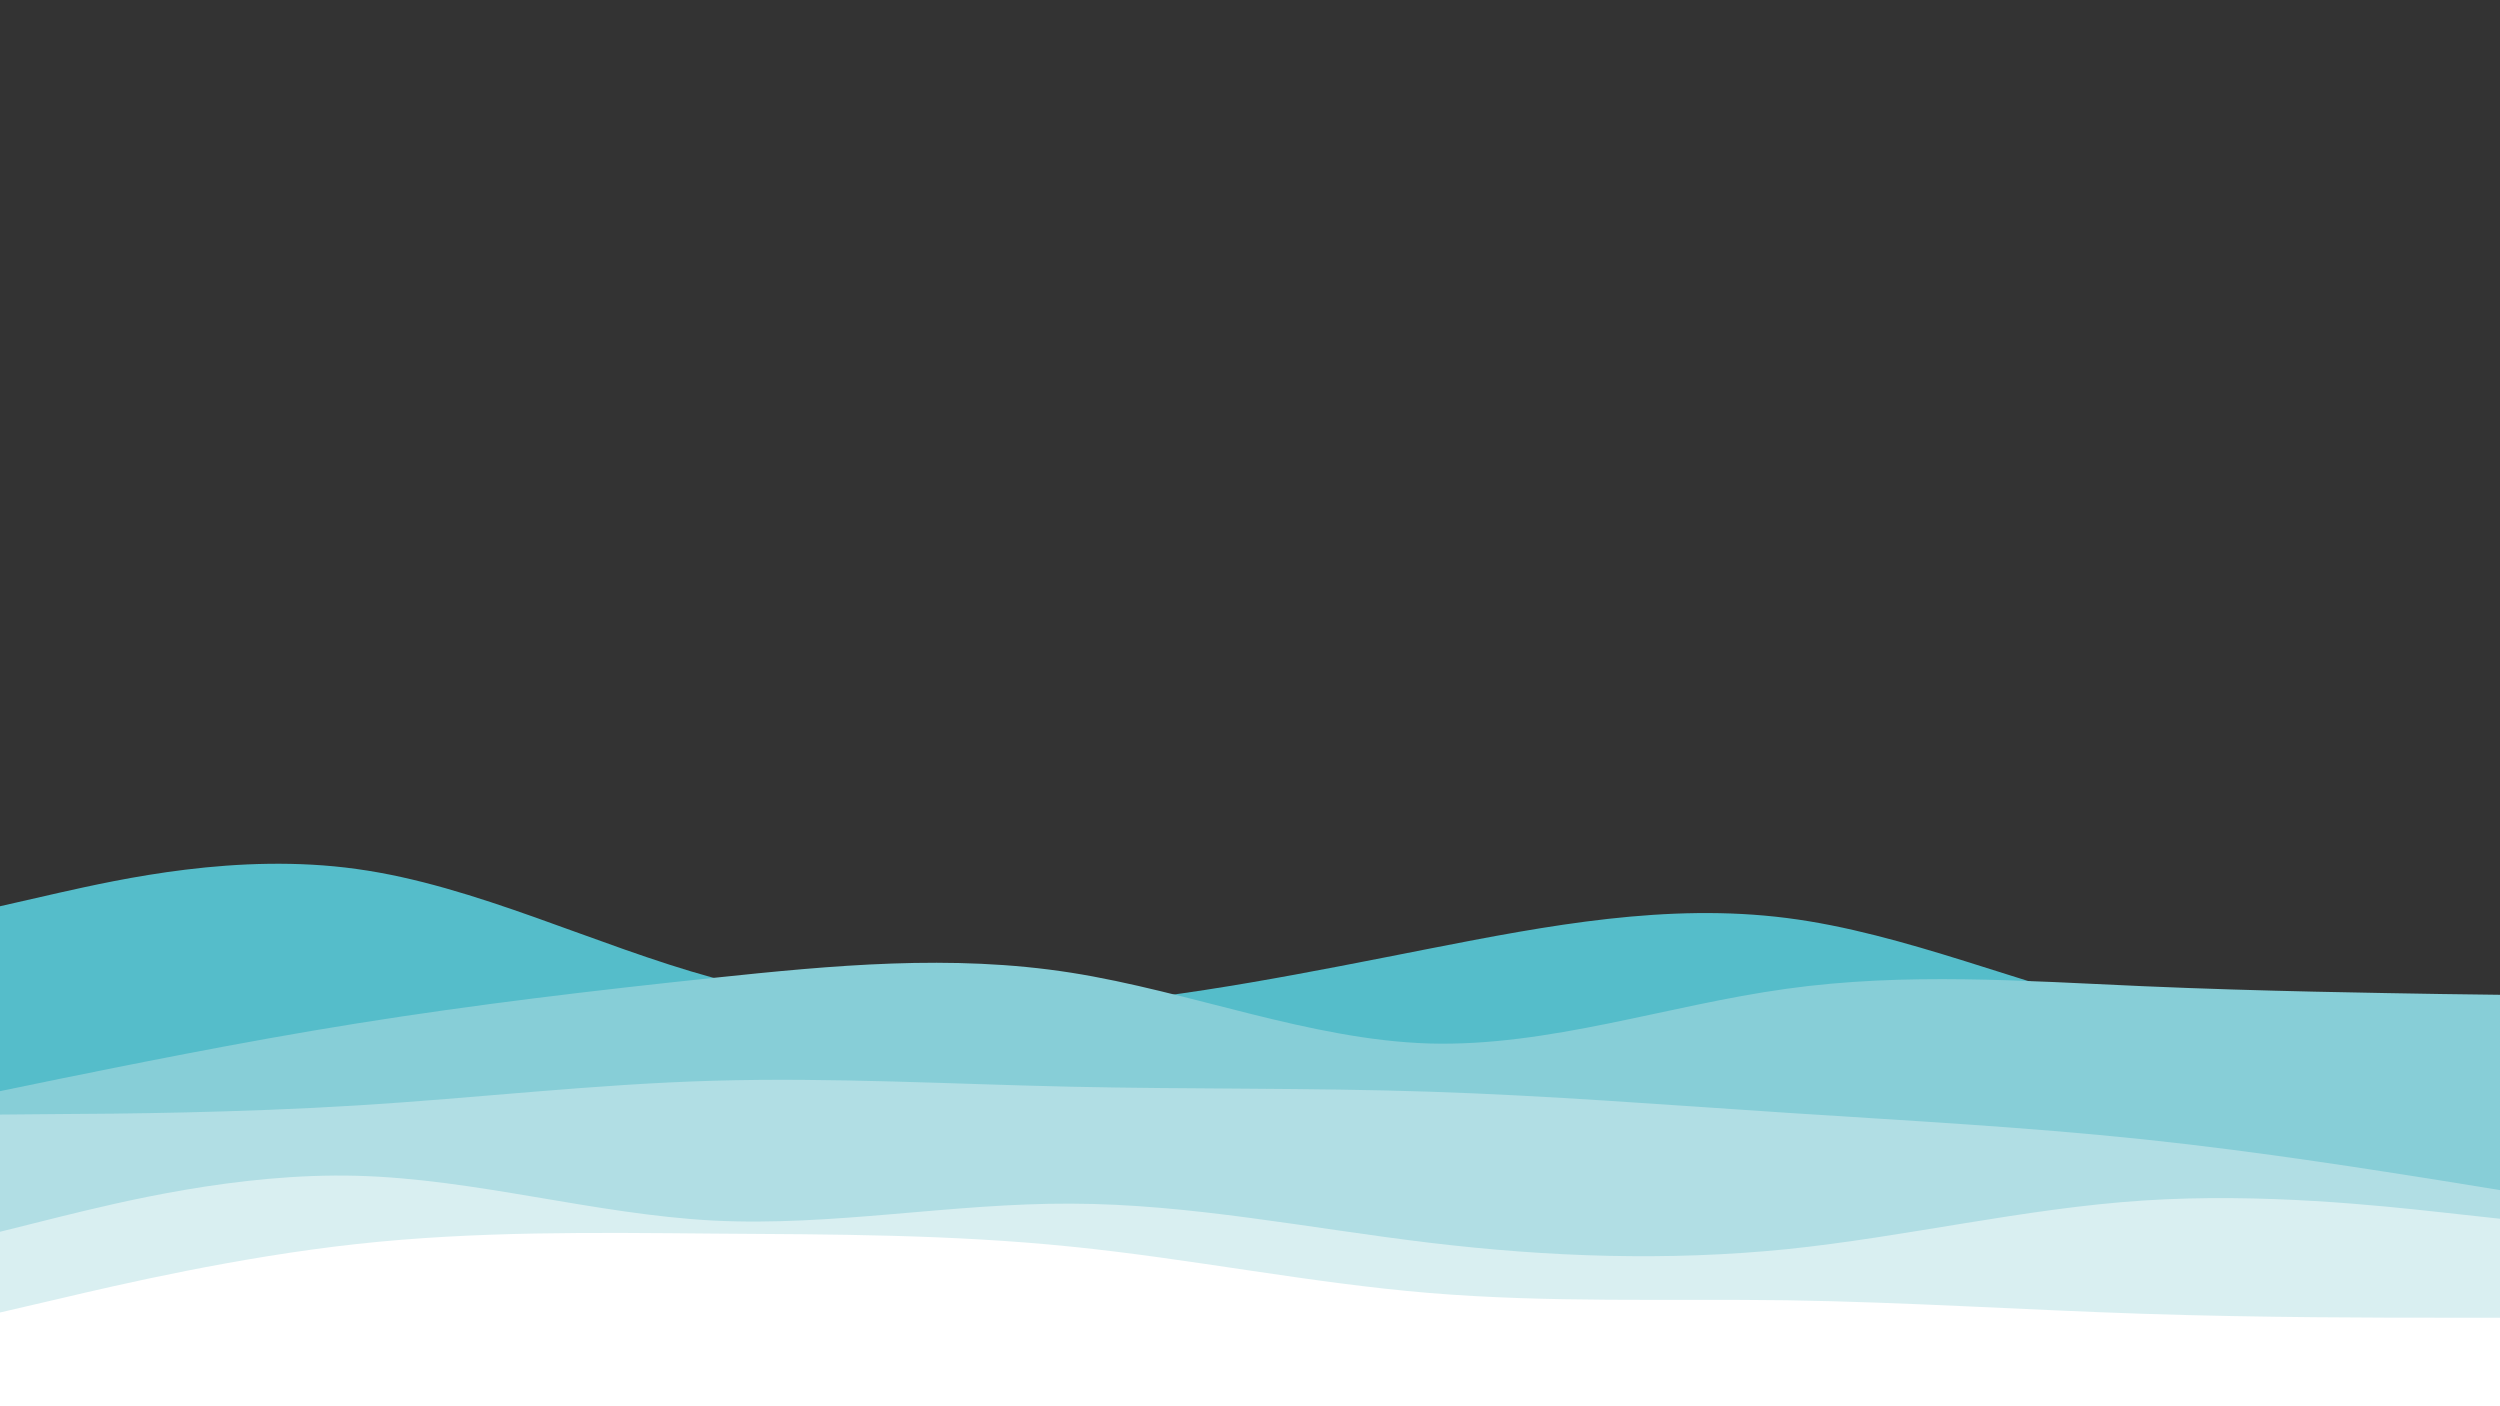
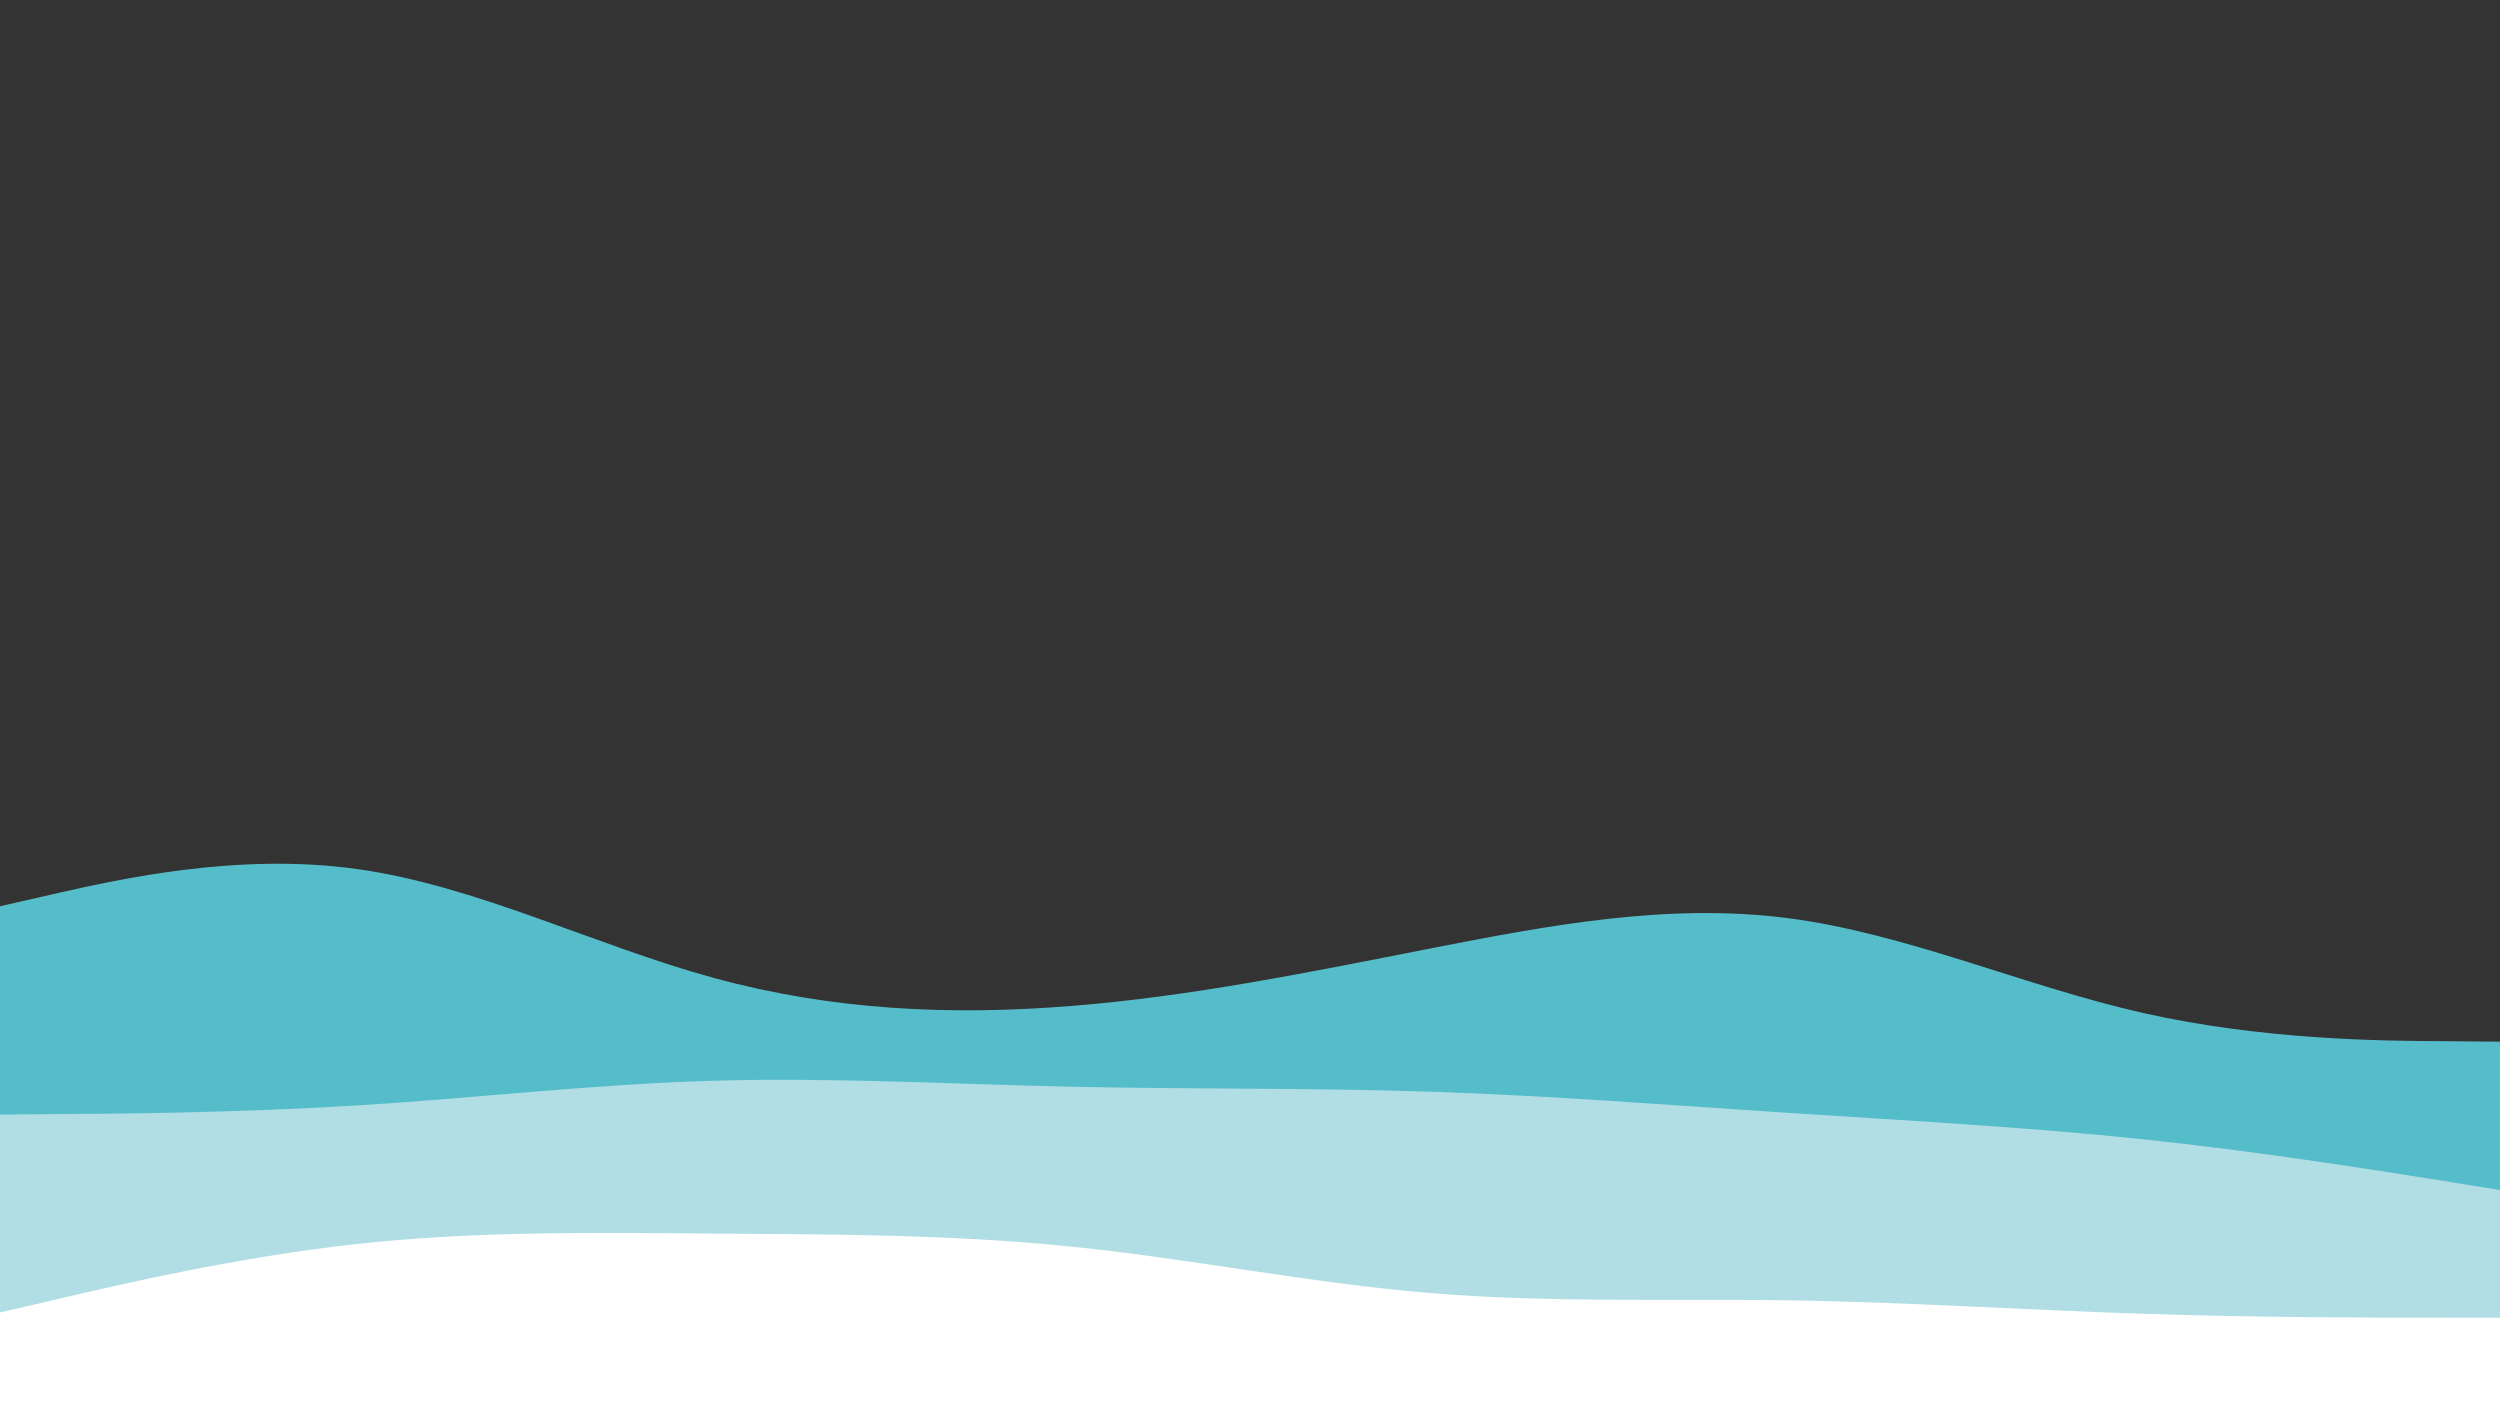
<svg xmlns="http://www.w3.org/2000/svg" id="visual" viewBox="0 0 960 540" width="960" height="540" version="1.1">
  <rect x="0" y="0" width="960" height="540" fill="#333333" stroke="none" />
  <path d="M0 348L22.8 342.8C45.7 337.7 91.3 327.3 137 333.7C182.7 340 228.3 363 274 375.5C319.7 388 365.3 390 411.2 386.3C457 382.7 503 373.3 548.8 364.3C594.7 355.3 640.3 346.7 686 352.5C731.7 358.3 777.3 378.7 823 389C868.7 399.3 914.3 399.7 937.2 399.8L960 400L960 541L937.2 541C914.3 541 868.7 541 823 541C777.3 541 731.7 541 686 541C640.3 541 594.7 541 548.8 541C503 541 457 541 411.2 541C365.3 541 319.7 541 274 541C228.3 541 182.7 541 137 541C91.3 541 45.7 541 22.8 541L0 541Z" fill="#55bdca" />
-   <path d="M0 419L22.8 414.3C45.7 409.7 91.3 400.3 137 393C182.7 385.7 228.3 380.3 274 375.5C319.7 370.7 365.3 366.3 411.2 373.5C457 380.7 503 399.3 548.8 400.7C594.7 402 640.3 386 686 379.7C731.7 373.3 777.3 376.7 823 378.7C868.7 380.7 914.3 381.3 937.2 381.7L960 382L960 541L937.2 541C914.3 541 868.7 541 823 541C777.3 541 731.7 541 686 541C640.3 541 594.7 541 548.8 541C503 541 457 541 411.2 541C365.3 541 319.7 541 274 541C228.3 541 182.7 541 137 541C91.3 541 45.7 541 22.8 541L0 541Z" fill="#87ced7" />
  <path d="M0 428L22.8 427.8C45.7 427.7 91.3 427.3 137 424.5C182.7 421.7 228.3 416.3 274 415C319.7 413.7 365.3 416.3 411.2 417.3C457 418.3 503 417.7 548.8 419.2C594.7 420.7 640.3 424.3 686 427.3C731.7 430.3 777.3 432.7 823 437.5C868.7 442.3 914.3 449.7 937.2 453.3L960 457L960 541L937.2 541C914.3 541 868.7 541 823 541C777.3 541 731.7 541 686 541C640.3 541 594.7 541 548.8 541C503 541 457 541 411.2 541C365.3 541 319.7 541 274 541C228.3 541 182.7 541 137 541C91.3 541 45.7 541 22.8 541L0 541Z" fill="#b1dee4" />
-   <path d="M0 473L22.8 467.3C45.7 461.7 91.3 450.3 137 451.5C182.7 452.7 228.3 466.3 274 468.7C319.7 471 365.3 462 411.2 462.2C457 462.3 503 471.7 548.8 477.2C594.7 482.7 640.3 484.3 686 479.7C731.7 475 777.3 464 823 461C868.7 458 914.3 463 937.2 465.5L960 468L960 541L937.2 541C914.3 541 868.7 541 823 541C777.3 541 731.7 541 686 541C640.3 541 594.7 541 548.8 541C503 541 457 541 411.2 541C365.3 541 319.7 541 274 541C228.3 541 182.7 541 137 541C91.3 541 45.7 541 22.8 541L0 541Z" fill="#d9eff1" />
-   <path d="M0 504L22.8 498.7C45.7 493.3 91.3 482.7 137 477.7C182.7 472.7 228.3 473.3 274 473.7C319.7 474 365.3 474 411.2 478.7C457 483.3 503 492.7 548.8 496.5C594.7 500.3 640.3 498.7 686 499.3C731.7 500 777.3 503 823 504.5C868.7 506 914.3 506 937.2 506L960 506L960 541L937.2 541C914.3 541 868.7 541 823 541C777.3 541 731.7 541 686 541C640.3 541 594.7 541 548.8 541C503 541 457 541 411.2 541C365.3 541 319.7 541 274 541C228.3 541 182.7 541 137 541C91.3 541 45.7 541 22.8 541L0 541Z" fill="#ffffff" />
+   <path d="M0 504L22.8 498.7C45.7 493.3 91.3 482.7 137 477.7C182.7 472.7 228.3 473.3 274 473.7C319.7 474 365.3 474 411.2 478.7C457 483.3 503 492.7 548.8 496.5C594.7 500.3 640.3 498.7 686 499.3C731.7 500 777.3 503 823 504.5C868.7 506 914.3 506 937.2 506L960 506L960 541L937.2 541C914.3 541 868.7 541 823 541C777.3 541 731.7 541 686 541C640.3 541 594.7 541 548.8 541C365.3 541 319.7 541 274 541C228.3 541 182.7 541 137 541C91.3 541 45.7 541 22.8 541L0 541Z" fill="#ffffff" />
</svg>